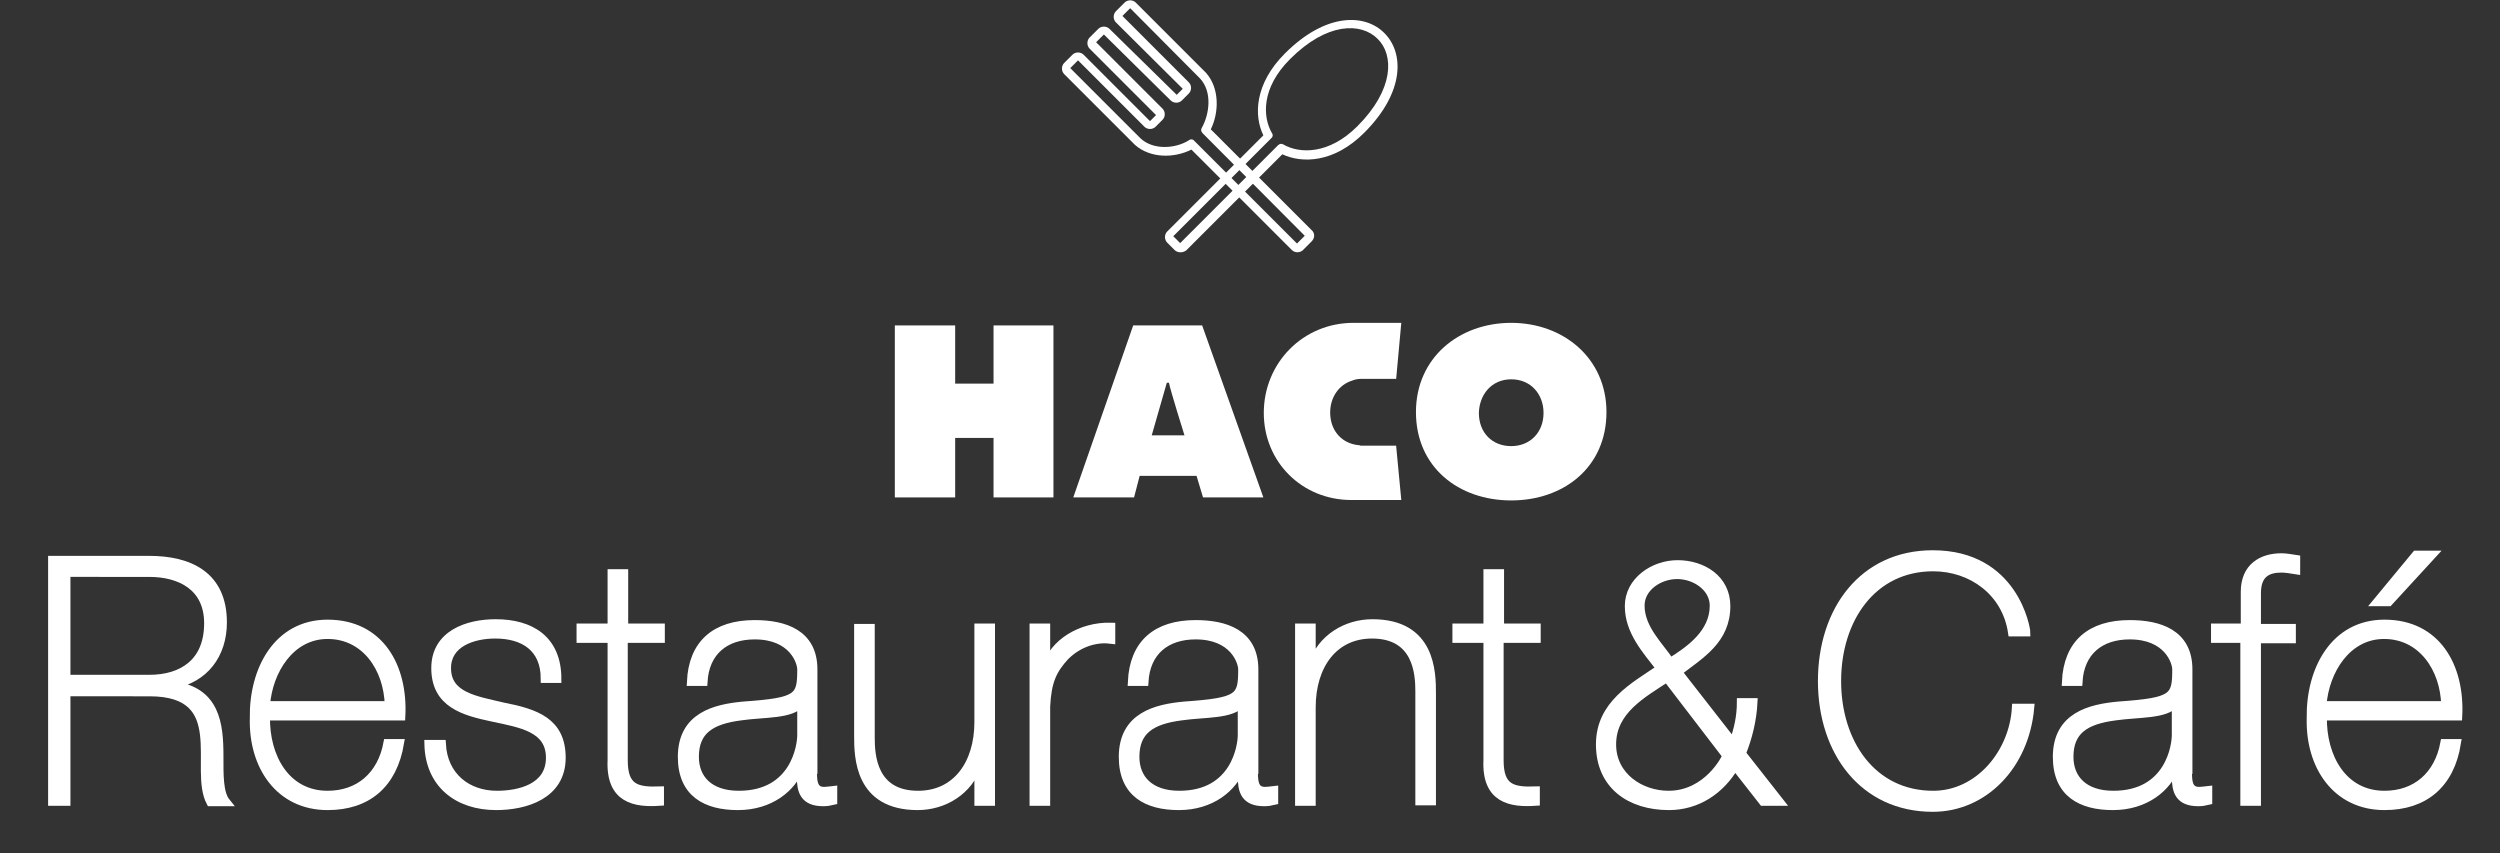
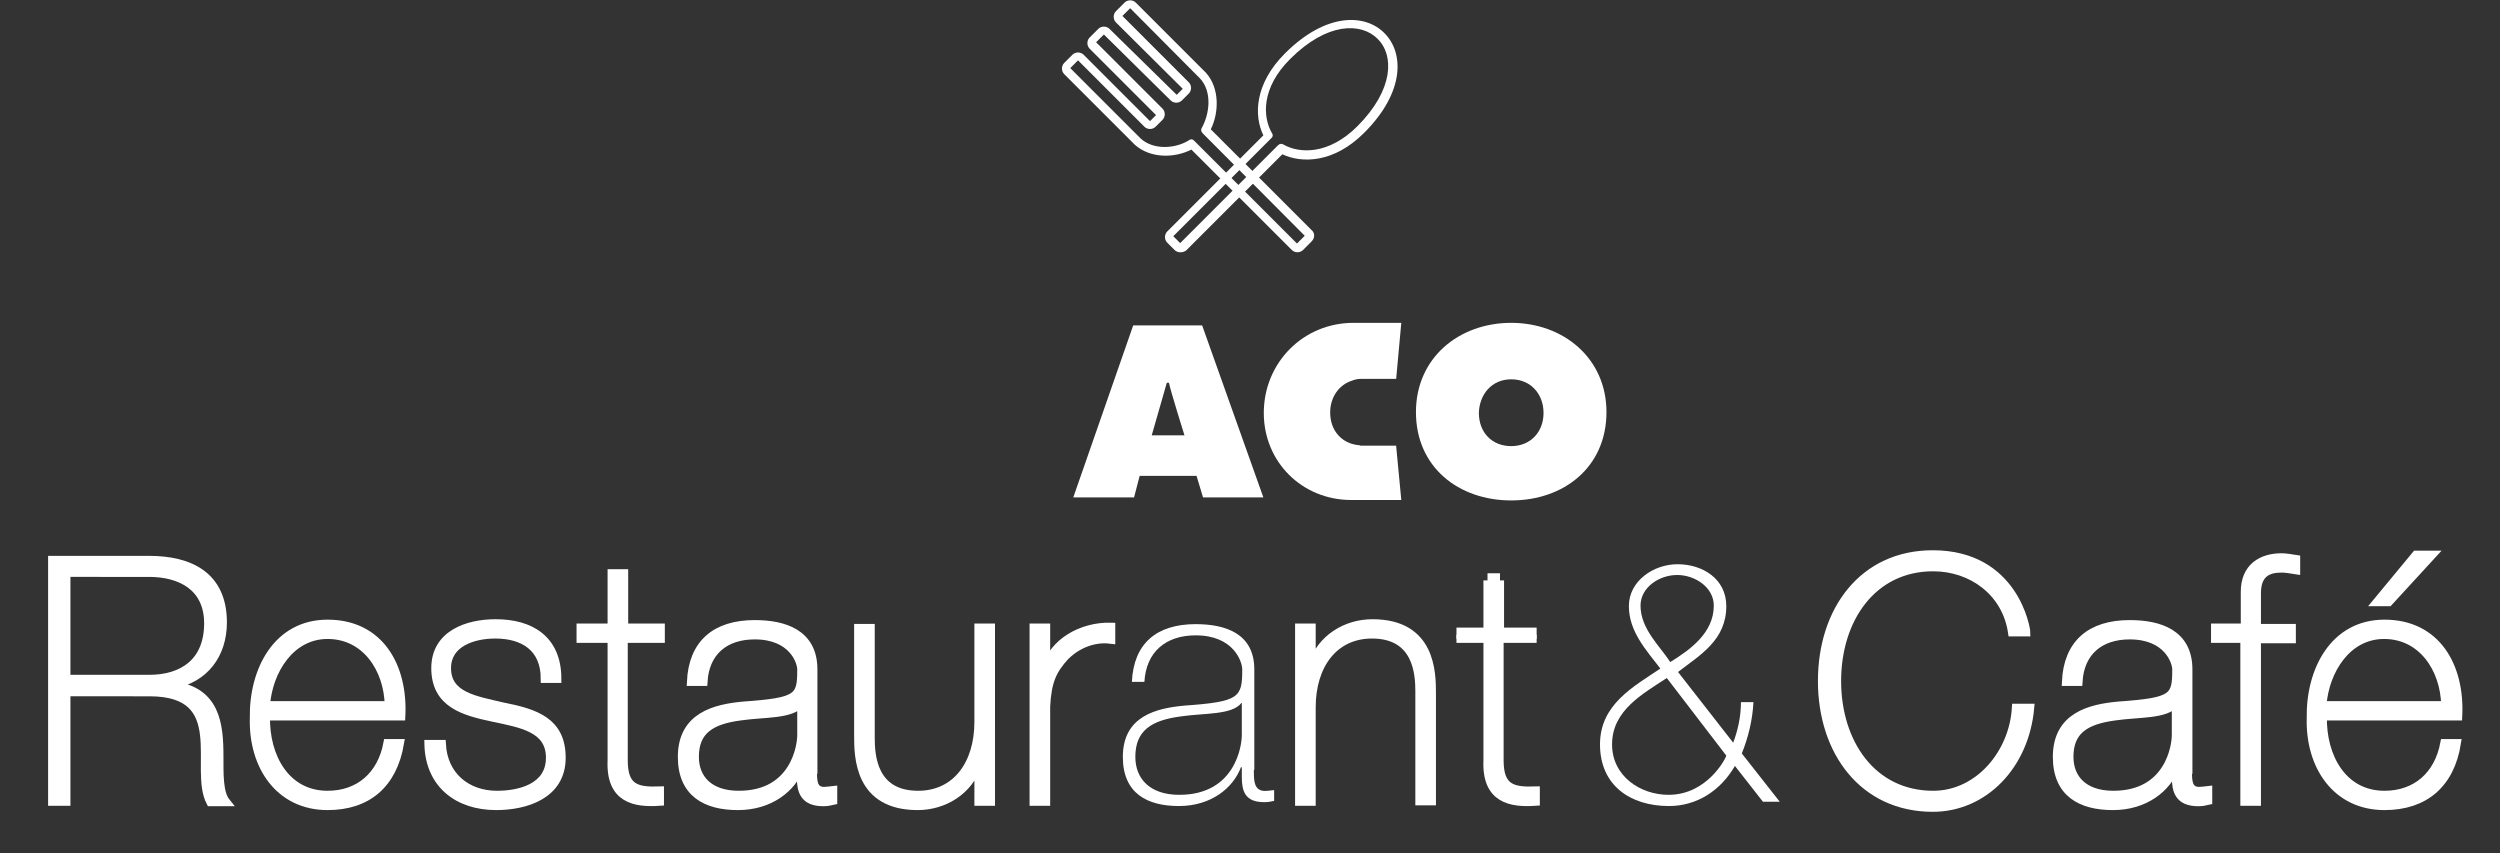
<svg xmlns="http://www.w3.org/2000/svg" version="1.1" id="Ebene_1" x="0px" y="0px" viewBox="0 0 580 198" width="580" height="198" style="enable-background:new 0 0 580 198;" xml:space="preserve">
  <rect x="0" y="0" width="580" height="198" fill="#333333" stroke="none" />
  <style type="text/css">
	.st0{fill:none;stroke:#FFFFFF;stroke-width:1.881;stroke-miterlimit:25.082;}
	.st1{fill:#FFFFFF;}
</style>
  <g>
    <g>
      <path class="st0" d="M12.1,129.9h22.5c9.4,0,17.1,3.6,17.1,14.5c0,7.5-4.3,13.1-11.5,14.4v0.2c9.9,1.3,10.7,9,10.7,16.4    c0,4.3-0.1,8.6,1.6,10.7h-3.7c-4.1-7.8,4.9-25.5-14.1-25.5H15.4V186h-3.3V129.9z M34.6,157.5c7.8,0,13.7-3.9,13.7-12.9    c0-8.5-6.5-11.7-13.7-11.7H15.4v24.6H34.6z" />
      <path class="st0" d="M61.7,166.2c-0.2,9.5,4.7,18.2,14.3,18.2c7.3,0,12.5-4.5,13.9-12h2.9C91.2,181.9,85.3,187,76,187    c-11.2,0-17.4-9.3-17.1-20.4c-0.2-11.1,5.4-21.9,17.1-21.9c12.1,0,17.7,9.9,17.1,21.5H61.7z M90.2,163.6    c-0.2-8.5-5.4-16.3-14.2-16.3c-8.6,0-13.7,8.3-14.3,16.3H90.2z" />
      <path class="st0" d="M102.5,172.6c0.4,7.5,5.9,11.8,12.8,11.8c5.1,0,12.3-1.6,12.3-8.6c0-13.7-26.6-4.2-26.6-20.8    c0-7.9,7.5-10.4,14-10.4c8.1,0,14.3,3.7,14.3,12.9h-2.9c0-7.3-5-10.3-11.5-10.3c-5.2,0-11.2,2-11.2,7.8c0,6.5,6.6,7.4,12.9,8.9    c7.7,1.5,13.7,3.5,13.7,11.9c0,8.7-8.4,11.2-15.2,11.2c-8.8,0-15.5-5-15.7-14.4H102.5z" />
      <path class="st0" d="M153.2,148.2h-8.5v28.2c0,6.4,2.9,7.2,8.4,7v2.6c-5.7,0.4-11.6-0.5-11.2-9.6v-28.2h-7.2v-2.6h7.2v-12.6h2.9    v12.6h8.5V148.2z" />
      <path class="st0" d="M188.6,178.6c0,2.3-0.1,4.9,2.6,4.9c0.5,0,1.2-0.1,2.1-0.2v2.5c-0.8,0.2-1.5,0.3-2.3,0.3    c-4.5,0-5.2-2.6-5.2-5.9V178h-0.2c-1.8,4.8-6.9,9-14.4,9c-7.3,0-13-2.9-13-11.4c0-9.5,7.8-11.3,14.3-11.9    c12.8-0.9,13.4-1.9,13.4-8.4c0-1.8-2-7.9-10.8-7.9c-6.9,0-11.5,3.8-11.9,10.8h-2.9c0.4-8.9,5.7-13.4,14.8-13.4    c6.8,0,13.6,2.1,13.6,10.5V178.6z M185.8,163.1c-2.2,2.8-8.5,2.3-14,3.1c-6.9,0.9-10.6,3.3-10.6,9.4c0,5,3.3,8.8,10.2,8.8    c13.1,0,14.5-11.6,14.5-13.8V163.1z" />
      <path class="st0" d="M229.9,186H227v-8.6h-0.2c-2,6.1-7.8,9.6-13.9,9.6c-13.7,0-13.8-11.4-13.8-16.3v-25h2.9v25.5    c0,4.1,0.5,13.2,11,13.2c8.8,0,14-7.1,14-16.9v-21.9h2.9V186z" />
      <path class="st0" d="M242.7,154.6h0.2c1.4-5.3,7.8-9.4,14.9-9.2v3c-3-0.4-7.2,0.4-10.7,3.9c-2.8,3.1-4.1,5.6-4.4,11.6V186h-2.9    v-40.4h2.9V154.6z" />
-       <path class="st0" d="M290.9,178.6c0,2.3-0.1,4.9,2.6,4.9c0.5,0,1.2-0.1,2.1-0.2v2.5c-0.8,0.2-1.5,0.3-2.3,0.3    c-4.5,0-5.2-2.6-5.2-5.9V178h-0.2c-1.8,4.8-6.9,9-14.4,9c-7.3,0-13-2.9-13-11.4c0-9.5,7.8-11.3,14.3-11.9    c12.8-0.9,13.4-1.9,13.4-8.4c0-1.8-2-7.9-10.8-7.9c-6.9,0-11.5,3.8-11.9,10.8h-2.9c0.4-8.9,5.7-13.4,14.8-13.4    c6.8,0,13.6,2.1,13.6,10.5V178.6z M288,163.1c-2.2,2.8-8.5,2.3-14,3.1c-6.9,0.9-10.6,3.3-10.6,9.4c0,5,3.3,8.8,10.2,8.8    c13.1,0,14.5-11.6,14.5-13.8V163.1z" />
      <path class="st0" d="M301.4,145.6h2.9v8.6h0.2c2-6.1,7.8-9.6,13.9-9.6c13.7,0,13.8,11.4,13.8,16.3v25h-2.9v-25.5    c0-4.1-0.5-13.2-11-13.2c-8.8,0-14,7.1-14,16.9V186h-2.9V145.6z" />
-       <path class="st0" d="M356.4,148.2h-8.5v28.2c0,6.4,2.9,7.2,8.4,7v2.6c-5.7,0.4-11.6-0.5-11.2-9.6v-28.2h-7.2v-2.6h7.2v-12.6h2.9    v12.6h8.5V148.2z" />
-       <path class="st0" d="M402.5,177.7c-3.3,5.7-8.8,9.3-15.3,9.3c-9,0-16-4.8-16-14.3c0-9.3,7.8-13.4,14-17.6    c-3.3-4.3-7.3-8.6-7.3-14.5c0-5.8,5.7-9.7,11.3-9.7c5.8,0,11.3,3.4,11.3,9.7c0,7.9-6,11.3-11.2,15.3l12.8,16.4    c1.1-2.9,1.8-6.1,1.8-9.4h2.9c-0.2,4.1-1.2,8.2-2.7,11.9l8.8,11.2H409L402.5,177.7z M386.7,157.3c-5.6,3.7-12.7,7.5-12.7,15.4    c0,7.4,6.6,11.7,13.1,11.7c9.1,0,13.4-8.7,13.4-9.1L386.7,157.3z M397.6,140.5c0-4.2-4.3-7.1-8.5-7.1s-8.5,2.9-8.5,7.1    c0,5.4,4.5,9.4,6.9,13.1C392,150.8,397.6,146.9,397.6,140.5z" />
+       <path class="st0" d="M356.4,148.2h-8.5v28.2c0,6.4,2.9,7.2,8.4,7v2.6c-5.7,0.4-11.6-0.5-11.2-9.6v-28.2h-7.2h7.2v-12.6h2.9    v12.6h8.5V148.2z" />
      <path class="st0" d="M466.8,146.7c-1.4-9.4-9.4-15.1-18.3-15.1c-14.1,0-22.3,12-22.3,26.4s8.2,26.4,22.3,26.4    c10.6,0,18.6-9.7,19.2-20.2h3.3c-1.2,13.4-10.7,23.2-22.6,23.2c-16.1,0-25.7-13-25.7-29.4s9.5-29.4,25.7-29.4    c19,0,21.7,17.3,21.7,18.1H466.8z" />
      <path class="st0" d="M507.6,178.6c0,2.3-0.1,4.9,2.6,4.9c0.5,0,1.2-0.1,2.1-0.2v2.5c-0.8,0.2-1.5,0.3-2.3,0.3    c-4.5,0-5.2-2.6-5.2-5.9V178h-0.2c-1.8,4.8-6.9,9-14.4,9c-7.3,0-13-2.9-13-11.4c0-9.5,7.8-11.3,14.3-11.9    c12.8-0.9,13.4-1.9,13.4-8.4c0-1.8-2-7.9-10.8-7.9c-6.9,0-11.5,3.8-11.9,10.8h-2.9c0.4-8.9,5.7-13.4,14.8-13.4    c6.8,0,13.6,2.1,13.6,10.5V178.6z M504.7,163.1c-2.2,2.8-8.5,2.3-14,3.1c-6.9,0.9-10.6,3.3-10.6,9.4c0,5,3.3,8.8,10.2,8.8    c13.1,0,14.5-11.6,14.5-13.8V163.1z" />
      <path class="st0" d="M513.9,148.2v-2.6h6.9v-8.3c0-5.7,3.9-8,8.5-8c1,0,2.1,0.2,3.4,0.4v2.6c-1.3-0.2-2.4-0.4-3.4-0.4    c-3.2,0-5.7,1.2-5.7,5.7v8.1h8.1v2.6h-8.1V186h-2.9v-37.8H513.9z" />
      <path class="st0" d="M538.9,166.2c-0.2,9.5,4.7,18.2,14.3,18.2c7.3,0,12.5-4.5,13.9-12h2.9c-1.5,9.5-7.5,14.6-16.8,14.6    c-11.2,0-17.4-9.3-17.1-20.4c-0.2-11.1,5.4-21.9,17.1-21.9c12.1,0,17.7,9.9,17.1,21.5H538.9z M567.3,163.6    c-0.2-8.5-5.4-16.3-14.2-16.3c-8.6,0-13.7,8.3-14.3,16.3H567.3z M560.5,128.7h3.8l-10.1,11h-2.8L560.5,128.7z" />
    </g>
    <g>
      <path class="st1" d="M12.1,129.9h22.5c9.4,0,17.1,3.6,17.1,14.5c0,7.5-4.3,13.1-11.5,14.4v0.2c9.9,1.3,10.7,9,10.7,16.4    c0,4.3-0.1,8.6,1.6,10.7h-3.7c-4.1-7.8,4.9-25.5-14.1-25.5H15.4V186h-3.3V129.9z M34.6,157.5c7.8,0,13.7-3.9,13.7-12.9    c0-8.5-6.5-11.7-13.7-11.7H15.4v24.6H34.6z" />
      <path class="st1" d="M61.7,166.2c-0.2,9.5,4.7,18.2,14.3,18.2c7.3,0,12.5-4.5,13.9-12h2.9C91.2,181.9,85.3,187,76,187    c-11.2,0-17.4-9.3-17.1-20.4c-0.2-11.1,5.4-21.9,17.1-21.9c12.1,0,17.7,9.9,17.1,21.5H61.7z M90.2,163.6    c-0.2-8.5-5.4-16.3-14.2-16.3c-8.6,0-13.7,8.3-14.3,16.3H90.2z" />
      <path class="st1" d="M102.5,172.6c0.4,7.5,5.9,11.8,12.8,11.8c5.1,0,12.3-1.6,12.3-8.6c0-13.7-26.6-4.2-26.6-20.8    c0-7.9,7.5-10.4,14-10.4c8.1,0,14.3,3.7,14.3,12.9h-2.9c0-7.3-5-10.3-11.5-10.3c-5.2,0-11.2,2-11.2,7.8c0,6.5,6.6,7.4,12.9,8.9    c7.7,1.5,13.7,3.5,13.7,11.9c0,8.7-8.4,11.2-15.2,11.2c-8.8,0-15.5-5-15.7-14.4H102.5z" />
      <path class="st1" d="M153.2,148.2h-8.5v28.2c0,6.4,2.9,7.2,8.4,7v2.6c-5.7,0.4-11.6-0.5-11.2-9.6v-28.2h-7.2v-2.6h7.2v-12.6h2.9    v12.6h8.5V148.2z" />
      <path class="st1" d="M188.6,178.6c0,2.3-0.1,4.9,2.6,4.9c0.5,0,1.2-0.1,2.1-0.2v2.5c-0.8,0.2-1.5,0.3-2.3,0.3    c-4.5,0-5.2-2.6-5.2-5.9V178h-0.2c-1.8,4.8-6.9,9-14.4,9c-7.3,0-13-2.9-13-11.4c0-9.5,7.8-11.3,14.3-11.9    c12.8-0.9,13.4-1.9,13.4-8.4c0-1.8-2-7.9-10.8-7.9c-6.9,0-11.5,3.8-11.9,10.8h-2.9c0.4-8.9,5.7-13.4,14.8-13.4    c6.8,0,13.6,2.1,13.6,10.5V178.6z M185.8,163.1c-2.2,2.8-8.5,2.3-14,3.1c-6.9,0.9-10.6,3.3-10.6,9.4c0,5,3.3,8.8,10.2,8.8    c13.1,0,14.5-11.6,14.5-13.8V163.1z" />
      <path class="st1" d="M229.9,186H227v-8.6h-0.2c-2,6.1-7.8,9.6-13.9,9.6c-13.7,0-13.8-11.4-13.8-16.3v-25h2.9v25.5    c0,4.1,0.5,13.2,11,13.2c8.8,0,14-7.1,14-16.9v-21.9h2.9V186z" />
      <path class="st1" d="M242.7,154.6h0.2c1.4-5.3,7.8-9.4,14.9-9.2v3c-3-0.4-7.2,0.4-10.7,3.9c-2.8,3.1-4.1,5.6-4.4,11.6V186h-2.9    v-40.4h2.9V154.6z" />
      <path class="st1" d="M290.9,178.6c0,2.3-0.1,4.9,2.6,4.9c0.5,0,1.2-0.1,2.1-0.2v2.5c-0.8,0.2-1.5,0.3-2.3,0.3    c-4.5,0-5.2-2.6-5.2-5.9V178h-0.2c-1.8,4.8-6.9,9-14.4,9c-7.3,0-13-2.9-13-11.4c0-9.5,7.8-11.3,14.3-11.9    c12.8-0.9,13.4-1.9,13.4-8.4c0-1.8-2-7.9-10.8-7.9c-6.9,0-11.5,3.8-11.9,10.8h-2.9c0.4-8.9,5.7-13.4,14.8-13.4    c6.8,0,13.6,2.1,13.6,10.5V178.6z M288,163.1c-2.2,2.8-8.5,2.3-14,3.1c-6.9,0.9-10.6,3.3-10.6,9.4c0,5,3.3,8.8,10.2,8.8    c13.1,0,14.5-11.6,14.5-13.8V163.1z" />
      <path class="st1" d="M301.4,145.6h2.9v8.6h0.2c2-6.1,7.8-9.6,13.9-9.6c13.7,0,13.8,11.4,13.8,16.3v25h-2.9v-25.5    c0-4.1-0.5-13.2-11-13.2c-8.8,0-14,7.1-14,16.9V186h-2.9V145.6z" />
      <path class="st1" d="M356.4,148.2h-8.5v28.2c0,6.4,2.9,7.2,8.4,7v2.6c-5.7,0.4-11.6-0.5-11.2-9.6v-28.2h-7.2v-2.6h7.2v-12.6h2.9    v12.6h8.5V148.2z" />
      <path class="st1" d="M402.5,177.7c-3.3,5.7-8.8,9.3-15.3,9.3c-9,0-16-4.8-16-14.3c0-9.3,7.8-13.4,14-17.6    c-3.3-4.3-7.3-8.6-7.3-14.5c0-5.8,5.7-9.7,11.3-9.7c5.8,0,11.3,3.4,11.3,9.7c0,7.9-6,11.3-11.2,15.3l12.8,16.4    c1.1-2.9,1.8-6.1,1.8-9.4h2.9c-0.2,4.1-1.2,8.2-2.7,11.9l8.8,11.2H409L402.5,177.7z M386.7,157.3c-5.6,3.7-12.7,7.5-12.7,15.4    c0,7.4,6.6,11.7,13.1,11.7c9.1,0,13.4-8.7,13.4-9.1L386.7,157.3z M397.6,140.5c0-4.2-4.3-7.1-8.5-7.1s-8.5,2.9-8.5,7.1    c0,5.4,4.5,9.4,6.9,13.1C392,150.8,397.6,146.9,397.6,140.5z" />
      <path class="st1" d="M466.8,146.7c-1.4-9.4-9.4-15.1-18.3-15.1c-14.1,0-22.3,12-22.3,26.4s8.2,26.4,22.3,26.4    c10.6,0,18.6-9.7,19.2-20.2h3.3c-1.2,13.4-10.7,23.2-22.6,23.2c-16.1,0-25.7-13-25.7-29.4s9.5-29.4,25.7-29.4    c19,0,21.7,17.3,21.7,18.1H466.8z" />
      <path class="st1" d="M507.6,178.6c0,2.3-0.1,4.9,2.6,4.9c0.5,0,1.2-0.1,2.1-0.2v2.5c-0.8,0.2-1.5,0.3-2.3,0.3    c-4.5,0-5.2-2.6-5.2-5.9V178h-0.2c-1.8,4.8-6.9,9-14.4,9c-7.3,0-13-2.9-13-11.4c0-9.5,7.8-11.3,14.3-11.9    c12.8-0.9,13.4-1.9,13.4-8.4c0-1.8-2-7.9-10.8-7.9c-6.9,0-11.5,3.8-11.9,10.8h-2.9c0.4-8.9,5.7-13.4,14.8-13.4    c6.8,0,13.6,2.1,13.6,10.5V178.6z M504.7,163.1c-2.2,2.8-8.5,2.3-14,3.1c-6.9,0.9-10.6,3.3-10.6,9.4c0,5,3.3,8.8,10.2,8.8    c13.1,0,14.5-11.6,14.5-13.8V163.1z" />
      <path class="st1" d="M513.9,148.2v-2.6h6.9v-8.3c0-5.7,3.9-8,8.5-8c1,0,2.1,0.2,3.4,0.4v2.6c-1.3-0.2-2.4-0.4-3.4-0.4    c-3.2,0-5.7,1.2-5.7,5.7v8.1h8.1v2.6h-8.1V186h-2.9v-37.8H513.9z" />
      <path class="st1" d="M538.9,166.2c-0.2,9.5,4.7,18.2,14.3,18.2c7.3,0,12.5-4.5,13.9-12h2.9c-1.5,9.5-7.5,14.6-16.8,14.6    c-11.2,0-17.4-9.3-17.1-20.4c-0.2-11.1,5.4-21.9,17.1-21.9c12.1,0,17.7,9.9,17.1,21.5H538.9z M567.3,163.6    c-0.2-8.5-5.4-16.3-14.2-16.3c-8.6,0-13.7,8.3-14.3,16.3H567.3z M560.5,128.7h3.8l-10.1,11h-2.8L560.5,128.7z" />
    </g>
-     <polygon class="st1" points="207.6,115.4 221.6,115.4 221.6,101.6 230.5,101.6 230.5,115.4 244.4,115.4 244.4,75.5 230.5,75.5    230.5,89 221.6,89 221.6,75.5 207.6,75.5  " />
    <path class="st1" d="M267.2,101l3.5-12.2h0.5c0.3,1.7,3.6,12.2,3.6,12.2H267.2z M264.4,110.4h13.2l1.5,5h14l-14.2-39.9h-16   L249,115.4h14.1L264.4,110.4z" />
    <path class="st1" d="M350.6,88c4.6,0,7.5,3.5,7.5,7.8c0,4.5-3.1,7.7-7.5,7.7c-4.4,0-7.5-3.1-7.5-7.7C343.2,91.6,346,88,350.6,88    M350.6,74.9c-12.1,0-22.1,8.1-22.1,20.7c0,12.8,9.9,20.5,22.1,20.5c12.2,0,22.1-7.7,22.1-20.5C372.7,83.1,362.7,74.9,350.6,74.9" />
    <path class="st1" d="M323.9,88l1.2-13.1h-10.4v0c-0.2,0-0.5,0-0.7,0c-11.7,0-20.8,9.3-20.8,20.9c0,11.4,8.9,20.2,20.3,20.2   c0.4,0,0.8,0,1.2,0v0h10.4l-1.2-12.6h-8c-0.2,0-0.3,0-0.5-0.1c-4-0.3-6.8-3.3-6.8-7.6c0-3.4,1.9-6.4,5.1-7.4c0.5-0.2,1.2-0.4,2-0.4   H323.9z" />
    <path class="st1" d="M300.9,56.5l1.8-1.8L279,30.9c-0.4-0.4-0.4-0.9-0.2-1.2c1.8-3.2,2.5-8.4-0.4-11.5L262.2,1.9l-1.8,1.8   l15.4,15.4c0.7,0.7,0.7,1.9,0,2.6l-1.6,1.6c-0.7,0.7-1.9,0.7-2.6,0L256.1,8l-1.8,1.8l15.4,15.4c0.7,0.7,0.7,1.9,0,2.6l-1.6,1.6   c-0.7,0.7-1.9,0.7-2.6,0L250.1,14l-1.8,1.8l16.3,16.3c3,2.8,8.2,2.4,11.3,0.4c0.4-0.3,0.9-0.2,1.2,0.2L300.9,56.5z M304.3,56l-2,2   c-0.7,0.7-1.9,0.7-2.6,0l-23.3-23.3c-3.9,2-9.5,2.1-13.1-1.1l-16.4-16.4c-0.7-0.7-0.7-1.9,0-2.6l1.9-1.9c0.7-0.7,1.9-0.7,2.6,0   l15.4,15.4l1.4-1.4l-15.4-15.4c-0.7-0.7-0.7-1.9,0-2.6l2-2c0.7-0.7,1.9-0.7,2.6,0L273,22l1.4-1.4L258.9,5.2c-0.7-0.7-0.7-1.9,0-2.6   l2-2c0.7-0.7,1.9-0.7,2.6,0l16.3,16.3c3.2,3.6,3,9.3,1.1,13.1l23.3,23.3C305.1,54,305.1,55.2,304.3,56" />
    <path class="st1" d="M272.4,55l1.4,1.4l22.7-22.7c0.4-0.4,0.9-0.4,1.2-0.2c3.8,2.2,10.6,2.4,17.2-4.2c8.6-8.6,8.5-16.6,4.7-20.3   c-3.8-3.8-11.7-3.9-20.3,4.7c-6.7,6.7-6.4,13.4-4.2,17.2c0.3,0.4,0.2,0.9-0.2,1.2l-22.7,22.7L272.4,55z M272.5,58l-1.7-1.7   c-0.7-0.7-0.7-1.9,0-2.6l22.3-22.3c-2.2-4.5-2.1-11.9,5-19c9.6-9.6,18.7-9.2,23.1-4.7c4.5,4.5,4.8,13.6-4.7,23.1   c-7.1,7.1-14.5,7.1-19,5l-22.3,22.3C274.4,58.7,273.2,58.7,272.5,58" />
  </g>
</svg>